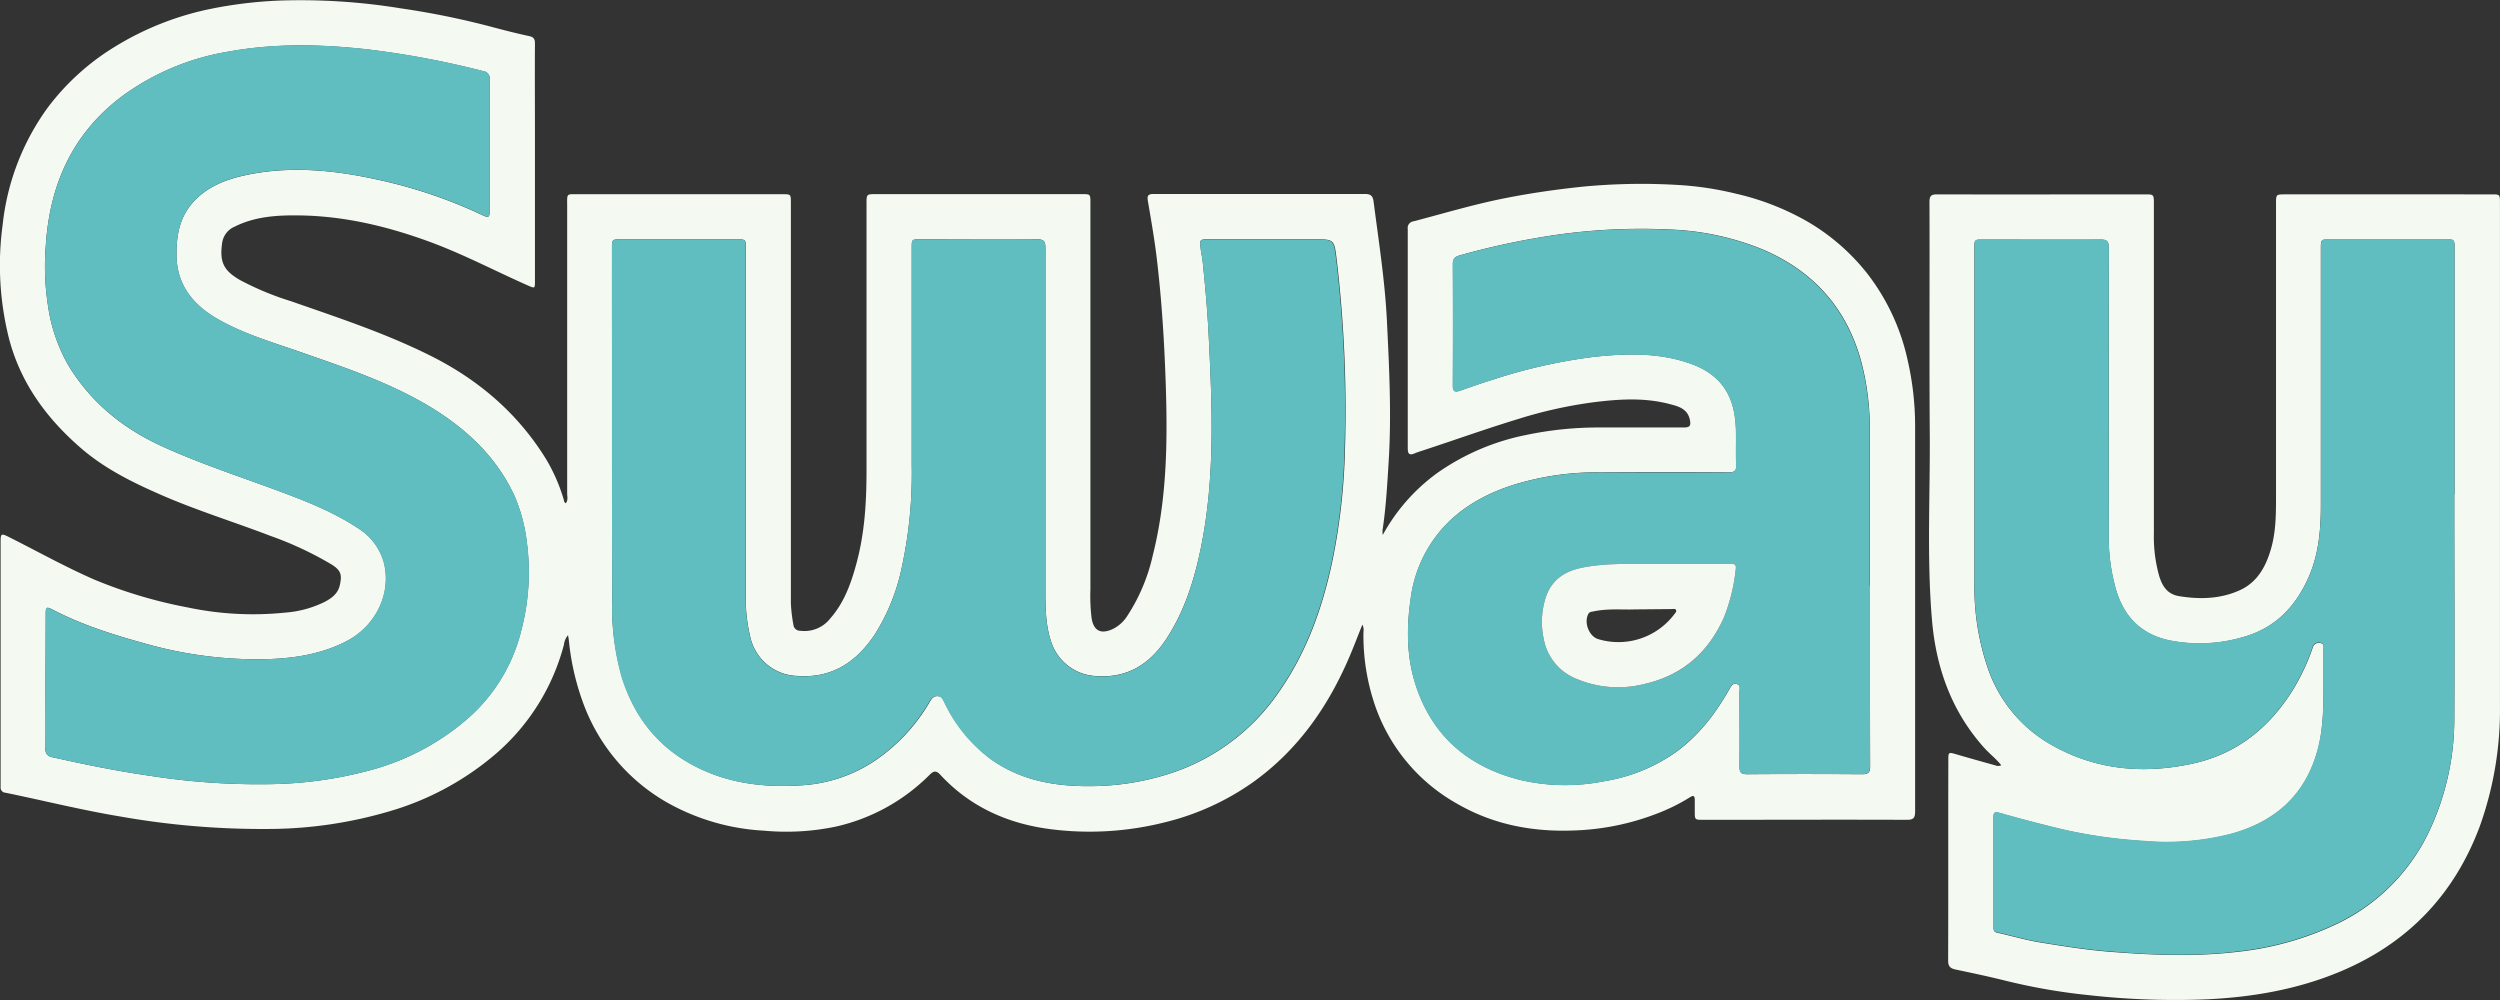
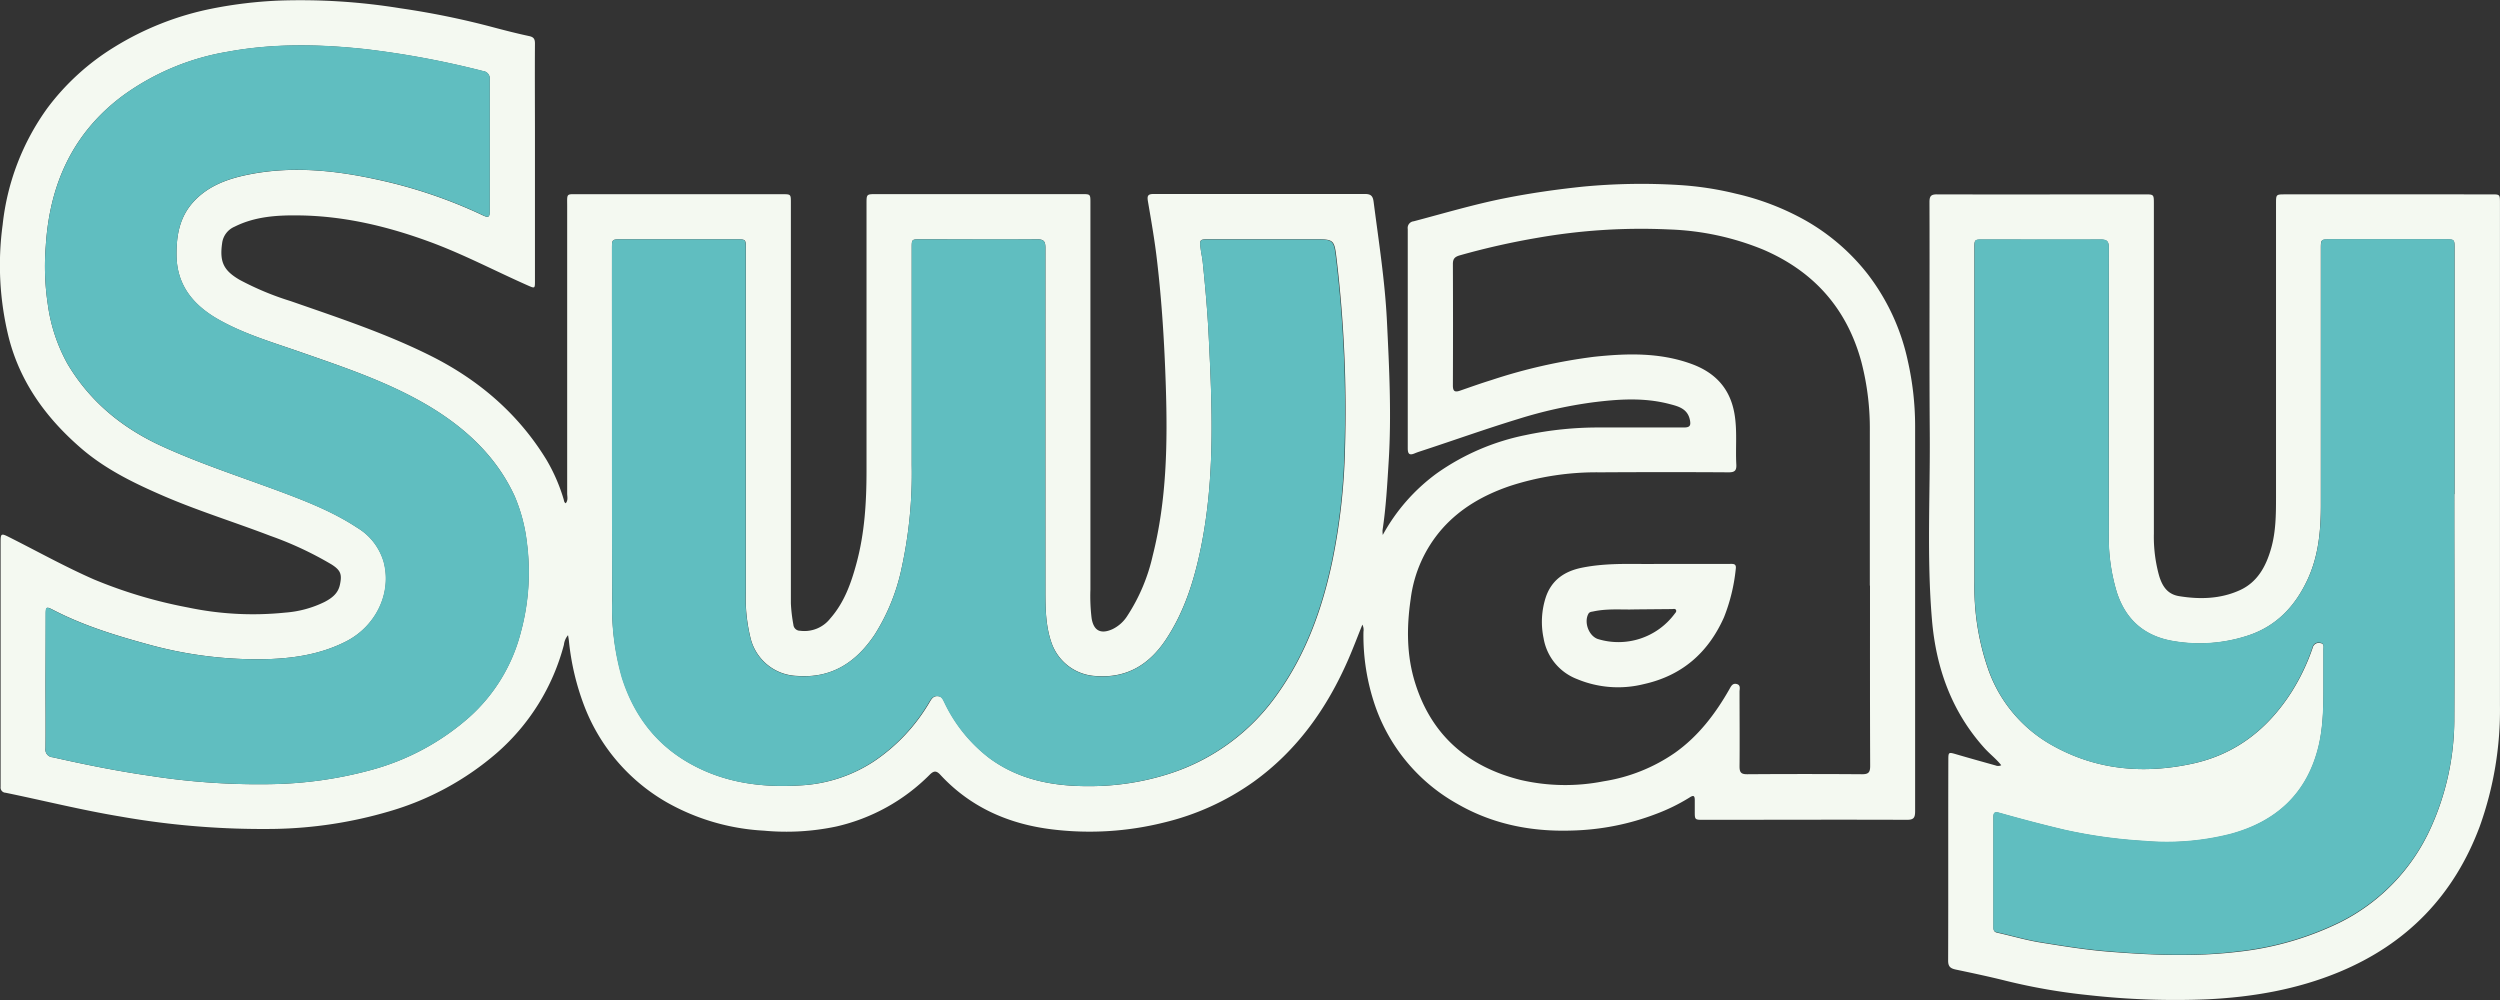
<svg xmlns="http://www.w3.org/2000/svg" viewBox="0 0 604.4 241.78">
  <rect x="0" y="0" width="604.4" height="241.78" fill="#333333" stroke="none" />
  <defs>
    <style>.cls-1{fill:#f4f9f1;}.cls-2{fill:#60bec0;}</style>
  </defs>
  <title>Asset 6</title>
  <g id="Layer_2" data-name="Layer 2">
    <g id="Layer_1-2" data-name="Layer 1">
      <path class="cls-1" d="M334.3,129.33a45.39,45.39,0,0,1,13.12-14.94,56.56,56.56,0,0,1,21.34-9.19,84.89,84.89,0,0,1,18.05-1.85c6.77,0,13.53,0,20.29,0,1.43,0,1.72-.45,1.46-1.78-.56-2.85-2.94-3.37-5.09-3.93-6.14-1.58-12.33-1.14-18.54-.35a108.69,108.69,0,0,0-17.87,4c-7.61,2.32-15.12,5-22.68,7.49-.81.27-1.62.51-2.4.84-1.34.56-1.64,0-1.64-1.26q0-26.52,0-53a1.61,1.61,0,0,1,1.44-1.86c7.34-1.94,14.63-4.11,22.09-5.59,6.2-1.23,12.46-2.12,18.75-2.78a148.39,148.39,0,0,1,23.28-.4,77,77,0,0,1,13.71,2.08,63,63,0,0,1,16.88,6.48,51.19,51.19,0,0,1,15,12.92,52.36,52.36,0,0,1,9.75,21.08A71.76,71.76,0,0,1,463,103q0,46.56,0,93.12c0,1.59-.35,2.08-2,2.08-16.39-.07-32.79,0-49.19,0-2.09,0-2.09,0-2.08-2.14,0-.85,0-1.71,0-2.56,0-1.1-.25-1.35-1.24-.71a45.43,45.43,0,0,1-8.15,4,61,61,0,0,1-20.23,4c-9.88.33-19.26-1.51-27.87-6.5a43.4,43.4,0,0,1-19.69-23.38,52.33,52.33,0,0,1-2.92-18.18,2.82,2.82,0,0,0-.26-1.72c-1.16,2.87-2.21,5.67-3.4,8.4-5.14,11.8-12.35,22-22.91,29.6a62.36,62.36,0,0,1-21.77,9.87,74.28,74.28,0,0,1-26.93,1.63c-10.48-1.27-19.73-5.33-27-13.17-1-1.11-1.65-1-2.64,0a46.37,46.37,0,0,1-22.56,12.48,58.25,58.25,0,0,1-17.47,1A53.4,53.4,0,0,1,161.25,194a45.69,45.69,0,0,1-19.9-23.08,61,61,0,0,1-3.82-16.08c-.05-.37-.11-.73-.2-1.28a4.33,4.33,0,0,0-1,2.33A52.36,52.36,0,0,1,120.15,182a69.1,69.1,0,0,1-26.1,14.17,104.3,104.3,0,0,1-27.8,4.23,197.67,197.67,0,0,1-37.15-3c-9.35-1.55-18.52-3.85-27.77-5.75a1.24,1.24,0,0,1-1.18-1.41c0-.27,0-.53,0-.8V131c0-2,.14-2.1,1.94-1.2,6.88,3.45,13.6,7.21,20.66,10.3a113.87,113.87,0,0,0,22.71,6.77A76.24,76.24,0,0,0,69,148.1a25.89,25.89,0,0,0,9.48-2.58c1.71-.9,3.23-2,3.69-4.12.55-2.52.22-3.51-2-4.93a83.73,83.73,0,0,0-14.83-6.93c-9-3.45-18.27-6.28-27.11-10.21-6.82-3-13.43-6.35-19.07-11.35C11,100.82,4.89,92.34,2.15,81.75A72.7,72.7,0,0,1,.64,54.34,58.78,58.78,0,0,1,11.48,26.1,58.11,58.11,0,0,1,27.62,11.39a71.46,71.46,0,0,1,23.59-9.3A105.1,105.1,0,0,1,67.52.14,150.78,150.78,0,0,1,96.78,2,196.45,196.45,0,0,1,119.25,6.6c2.87.76,5.75,1.5,8.66,2.12,1.14.24,1.42.73,1.42,1.81-.05,7.41,0,14.81,0,22.21q0,17.57,0,35.14c0,1.91,0,1.89-1.77,1.11-7.91-3.5-15.58-7.56-23.71-10.54-10.14-3.72-20.55-6.22-31.41-6.37C67,52,61.67,52.32,56.7,54.81a5,5,0,0,0-3,4c-.63,4.45.31,6.56,4.23,8.84A69.64,69.64,0,0,0,70.28,72.8c11.48,4,23,7.79,33.92,13.26,11.58,5.81,21.14,14,27.94,25.14a42.66,42.66,0,0,1,4.12,9.47c.11.35.08.76.51,1,.63-.73.35-1.6.35-2.38q0-34.74,0-69.48c0-3.16-.29-2.86,2.81-2.86h49.19c2.08,0,2.08,0,2.08,2.07q0,48.39,0,96.79a38.07,38.07,0,0,0,.61,5.23,1.6,1.6,0,0,0,1.61,1.45,7.94,7.94,0,0,0,7.33-3c3.36-3.83,5-8.45,6.3-13.25,2-7.36,2.44-14.89,2.44-22.46q0-32.26,0-64.53c0-2.31,0-2.32,2.37-2.32h49.67c2.09,0,2.09,0,2.09,2.11q0,46.71,0,93.44a44.35,44.35,0,0,0,.29,7c.49,3,2.21,3.92,5.06,2.62a8.77,8.77,0,0,0,3.61-3.27,44.36,44.36,0,0,0,6.09-14.46c3.43-13.56,3.62-27.36,3.17-41.23-.33-10.06-.94-20.1-2.11-30.09-.55-4.8-1.39-9.58-2.2-14.34-.22-1.3-.09-1.82,1.39-1.81q25.54,0,51.11,0c1.49,0,1.89.59,2.06,1.92,1.23,9.55,2.73,19.07,3.21,28.7.56,11.43,1.14,22.86.41,34.31-.34,5.47-.64,10.94-1.47,16.37A7.5,7.5,0,0,0,334.3,129.33ZM148,104.81q0,20.13,0,40.25a61.27,61.27,0,0,0,2.41,18.75c2.71,8.57,7.66,15.5,15.42,20.18,8.56,5.16,18,6.51,27.79,5.88a35.66,35.66,0,0,0,17.66-5.79,44,44,0,0,0,13.51-14.4c.45-.75.88-1.44,1.94-1.38s1.28.79,1.64,1.51a36.73,36.73,0,0,0,10.91,13.5c7.15,5.27,15.4,6.79,24,6.75a62.83,62.83,0,0,0,19.16-2.92,50.84,50.84,0,0,0,26.58-19.59c6.81-9.63,10.69-20.48,13.1-31.9a151.26,151.26,0,0,0,3.05-27.08,310.53,310.53,0,0,0-2-45.73c-.6-5-.58-5-5.55-5H292.43c-2.44,0-2.45,0-2.13,2.48.13,1,.37,2,.47,3,.61,5.93,1.15,11.86,1.44,17.82.86,17.13,1.59,34.24-1.87,51.21-1.62,7.93-4,15.54-8.52,22.33-4,6-9.44,9.33-16.91,8.75a12,12,0,0,1-10.74-8.17c-1.37-4-1.42-8.16-1.43-12.3q0-41.53,0-83c0-1.56-.34-2.12-2-2.1-9.43.08-18.85,0-28.27,0-2.05,0-2.05,0-2.05,2.12q0,26.21,0,52.39A107.18,107.18,0,0,1,218,137.24a48.84,48.84,0,0,1-6.52,16.16c-4.46,6.69-10.39,10.65-18.8,10a12,12,0,0,1-11.12-8.74A40.17,40.17,0,0,1,180.32,143q0-41.45,0-82.89c0-2.25,0-2.25-2.28-2.25h-27.8c-2.29,0-2.29,0-2.29,2.23Q147.94,82.46,148,104.81ZM11,164.78c0,5.38.05,10.76,0,16.14a1.85,1.85,0,0,0,1.72,2.15c7.83,1.78,15.7,3.36,23.64,4.5a169.67,169.67,0,0,0,29.27,2,97.56,97.56,0,0,0,23.8-3.35,59.05,59.05,0,0,0,24.07-12.9,41.25,41.25,0,0,0,12.38-20.43,55.3,55.3,0,0,0,1.49-21.66,40.31,40.31,0,0,0-3-11.34c-4.37-9.49-11.71-16.27-20.42-21.55-10-6-21-9.63-31.95-13.45C65.5,82.64,58.9,80.68,52.9,77.3S42.75,69.13,42.67,61.74c-.05-4.75.72-9.23,4.06-12.9,3.62-4,8.48-5.66,13.49-6.66,10.47-2.08,20.89-1,31.19,1.29a117.3,117.3,0,0,1,25.29,8.58c1.39.66,1.69.47,1.69-1,0-10.59,0-21.19,0-31.78a1.83,1.83,0,0,0-1.64-2.08,215.78,215.78,0,0,0-28.33-5.29c-11.16-1.21-22.26-1.43-33.36.62a59.82,59.82,0,0,0-25.34,10.6C17.59,32.12,12,44.59,11.07,59.37a61.69,61.69,0,0,0,.48,14.17A40.83,40.83,0,0,0,16.34,88c5.49,9.21,13.37,15.62,23.08,20,9.11,4.14,18.61,7.23,28,10.71,6.57,2.45,13.12,5,19,8.89a14.27,14.27,0,0,1,6.37,8.27c2,7.51-1.89,15.52-9.09,19.2-6.33,3.23-13.16,4.18-20.08,4.31a99.05,99.05,0,0,1-28.21-3.71c-7.75-2.13-15.39-4.5-22.56-8.22-1.66-.86-1.78-.76-1.78,1.2Zm441.05-23.21h0c0-12.46,0-24.92,0-37.37A63.93,63.93,0,0,0,450,87.47c-3.51-12.93-11.54-21.89-23.75-27.13a65.57,65.57,0,0,0-22.8-4.87,145,145,0,0,0-31.62,2A181.21,181.21,0,0,0,353,61.71c-1.26.36-1.75.8-1.75,2.12q.06,14.7,0,29.39c0,1.43.53,1.64,1.72,1.23,2.51-.87,5-1.76,7.55-2.55a131.13,131.13,0,0,1,24.83-5.64c8-.85,15.94-1.08,23.65,1.75,5.67,2.08,9.26,5.9,10.32,12,.71,4.09.23,8.18.45,12.26.08,1.43-.32,1.93-1.86,1.92-10.33-.07-20.65-.06-31,0a67.71,67.71,0,0,0-21.83,3.29c-6.28,2.14-11.93,5.3-16.39,10.32a31.66,31.66,0,0,0-7.64,17c-1,6.82-1,13.63,1.05,20.23,3.95,12.73,12.79,20.35,25.56,23.54a47.78,47.78,0,0,0,20,.32A41.47,41.47,0,0,0,404.93,182c5.65-4,9.77-9.4,13.17-15.38.39-.69.74-1.51,1.77-1.25s.68,1.21.68,1.86c0,6,.06,12,0,18.05,0,1.44.36,1.91,1.86,1.9q13.89-.1,27.79,0c1.59,0,1.93-.52,1.93-2C452.07,170.63,452.09,156.1,452.09,141.57Z" />
      <path class="cls-1" d="M483.82,185c-1.26-1.59-2.83-2.76-4.12-4.21-7.88-8.79-11.63-19.3-12.62-30.85-1.29-15.09-.42-30.22-.54-45.33-.14-18.58,0-37.16-.07-55.74,0-1.44.35-1.89,1.84-1.88,16.72.05,33.44,0,50.15,0,2.26,0,2.26,0,2.26,2.29V129A35.12,35.12,0,0,0,522,139.24c.77,2.5,2,4.43,4.84,4.89,5,.81,10,.69,14.7-1.46,4.21-1.93,6.27-5.71,7.5-10,1.18-4.09,1.21-8.3,1.21-12.5q0-35.46,0-70.91c0-2.27,0-2.27,2.26-2.27H602.3c2.08,0,2.09,0,2.09,2.1q0,60.7,0,121.39a83.5,83.5,0,0,1-4.87,29.27q-9.32,25-34,35.24c-10.19,4.22-20.87,6.06-31.84,6.6a188.16,188.16,0,0,1-28.68-1A144.78,144.78,0,0,1,485,237.13c-4-1-8.08-1.87-12.13-2.72-1.26-.27-1.89-.66-1.89-2.16.06-16.13,0-32.26.05-48.39,0-2.09,0-2.06,2.06-1.46,3.11.91,6.23,1.78,9.35,2.65A1.62,1.62,0,0,0,483.82,185Zm109.53-65.54h.06q0-29.7,0-59.41c0-2.15,0-2.17-2.2-2.17H563.41c-2.33,0-2.33,0-2.33,2.33,0,20.65,0,41.31,0,62,0,6.15-.57,12.25-3.21,17.92-3,6.47-7.56,11.35-14.58,13.6a37.36,37.36,0,0,1-18,1.26q-10.37-1.8-13.58-11.91a45.88,45.88,0,0,1-1.9-14.16q0-34.5,0-69c0-1.64-.46-2-2.06-2-9.43.07-18.85,0-28.27,0-2.14,0-2.15,0-2.15,2.07v80.81a60.56,60.56,0,0,0,3.22,20.69A33.87,33.87,0,0,0,496,180.1c10.72,6.08,22.22,7.1,34.11,4.51,10.48-2.28,18.24-8.44,23.95-17.39a51,51,0,0,0,5.06-10.62,1.5,1.5,0,0,1,1.81-1.13c1.08.13.79,1,.8,1.61,0,2.72,0,5.43,0,8.15,0,5.05,0,10.09-1.14,15.07-2.73,11.52-10.19,18.34-21.31,21.37a62.46,62.46,0,0,1-20.89,1.68,121.66,121.66,0,0,1-19.08-2.65c-5.38-1.26-10.71-2.67-16-4.17-1-.29-1.36-.05-1.36,1q0,13.33,0,26.68c0,.61.09,1.1.87,1.28,3.52.78,7,1.82,10.56,2.39,5.51.89,11,1.78,16.6,2.22,10.41.82,20.78,1.25,31.19,0a74.29,74.29,0,0,0,24.37-7,47.16,47.16,0,0,0,22.19-23.09,63.76,63.76,0,0,0,5.63-26.48C593.44,155.43,593.35,137.44,593.35,119.44Z" />
      <path class="cls-2" d="M147.94,104.81V60.09c0-2.22,0-2.23,2.29-2.23H178c2.27,0,2.28,0,2.28,2.25q0,41.45,0,82.89a40.17,40.17,0,0,0,1.26,11.71,12,12,0,0,0,11.12,8.74c8.41.61,14.34-3.35,18.8-10A48.84,48.84,0,0,0,218,137.24a107.18,107.18,0,0,0,2.41-24.87q0-26.19,0-52.39c0-2.12,0-2.12,2.05-2.12,9.42,0,18.84,0,28.27,0,1.68,0,2,.54,2,2.1q-.07,41.52,0,83.05c0,4.14.06,8.3,1.43,12.3a12,12,0,0,0,10.74,8.17c7.47.58,12.88-2.74,16.91-8.75,4.55-6.79,6.9-14.4,8.52-22.33,3.46-17,2.73-34.08,1.87-51.21-.29-6-.83-11.89-1.44-17.82-.1-1-.34-2-.47-3-.32-2.48-.31-2.48,2.13-2.48h25.08c5,0,4.95,0,5.55,5a310.53,310.53,0,0,1,2,45.73A151.26,151.26,0,0,1,322,135.65c-2.41,11.42-6.29,22.27-13.1,31.9a50.84,50.84,0,0,1-26.58,19.59,62.83,62.83,0,0,1-19.16,2.92c-8.56,0-16.81-1.48-24-6.75a36.73,36.73,0,0,1-10.91-13.5c-.36-.72-.63-1.45-1.64-1.51s-1.49.63-1.94,1.38a44,44,0,0,1-13.51,14.4,35.66,35.66,0,0,1-17.66,5.79c-9.8.63-19.23-.72-27.79-5.88-7.76-4.68-12.71-11.61-15.42-20.18A61.27,61.27,0,0,1,148,145.06Q147.94,124.95,147.94,104.81Z" />
      <path class="cls-2" d="M11,164.78V148.65c0-2,.12-2.06,1.78-1.2,7.17,3.72,14.81,6.09,22.56,8.22a99.05,99.05,0,0,0,28.21,3.71c6.92-.13,13.75-1.08,20.08-4.31,7.2-3.68,11.09-11.69,9.09-19.2a14.27,14.27,0,0,0-6.37-8.27c-5.9-3.88-12.45-6.44-19-8.89C58,115.23,48.53,112.14,39.42,108c-9.71-4.41-17.59-10.82-23.08-20a40.83,40.83,0,0,1-4.79-14.43,61.69,61.69,0,0,1-.48-14.17C12,44.59,17.59,32.12,29.74,23.08a59.82,59.82,0,0,1,25.34-10.6c11.1-2.05,22.2-1.83,33.36-.62a215.78,215.78,0,0,1,28.33,5.29,1.83,1.83,0,0,1,1.64,2.08c0,10.59,0,21.19,0,31.78,0,1.51-.3,1.7-1.69,1a117.3,117.3,0,0,0-25.29-8.58c-10.3-2.24-20.72-3.37-31.19-1.29-5,1-9.87,2.69-13.49,6.66-3.34,3.67-4.11,8.15-4.06,12.9.08,7.39,4.2,12.15,10.23,15.56S65.5,82.64,72,84.9c10.93,3.82,22,7.42,32,13.45,8.71,5.28,16,12.06,20.42,21.55a40.31,40.31,0,0,1,3,11.34,55.3,55.3,0,0,1-1.49,21.66,41.25,41.25,0,0,1-12.38,20.43,59.05,59.05,0,0,1-24.07,12.9,97.56,97.56,0,0,1-23.8,3.35,169.67,169.67,0,0,1-29.27-2c-7.94-1.14-15.81-2.72-23.64-4.5A1.85,1.85,0,0,1,11,180.92C11.09,175.54,11,170.16,11,164.78Z" />
-       <path class="cls-2" d="M452.09,141.57c0,14.53,0,29.06,0,43.6,0,1.48-.34,2-1.93,2q-13.9-.1-27.79,0c-1.5,0-1.87-.46-1.86-1.9.07-6,0-12,0-18.05,0-.65.4-1.6-.68-1.86s-1.38.56-1.77,1.25c-3.4,6-7.52,11.35-13.17,15.38a41.47,41.47,0,0,1-17.29,6.94,47.78,47.78,0,0,1-20-.32c-12.77-3.19-21.61-10.81-25.56-23.54-2-6.6-2-13.41-1.05-20.23a31.66,31.66,0,0,1,7.64-17c4.46-5,10.11-8.18,16.39-10.32a67.71,67.71,0,0,1,21.83-3.29c10.33,0,20.65,0,31,0,1.54,0,1.94-.49,1.86-1.92-.22-4.08.26-8.17-.45-12.26-1.06-6.13-4.65-10-10.32-12-7.71-2.83-15.68-2.6-23.65-1.75a131.13,131.13,0,0,0-24.83,5.64c-2.54.79-5,1.68-7.55,2.55-1.19.41-1.72.2-1.72-1.23q.08-14.7,0-29.39c0-1.32.49-1.76,1.75-2.12a181.21,181.21,0,0,1,18.81-4.24,145,145,0,0,1,31.62-2,65.57,65.57,0,0,1,22.8,4.87c12.21,5.24,20.24,14.2,23.75,27.13a63.93,63.93,0,0,1,2.08,16.73c0,12.45,0,24.91,0,37.37Zm-51.37-5.24c-5.24.13-11.86-.4-18.38.94-4.11.85-7.23,3-8.63,7.12a19.33,19.33,0,0,0-.53,9.92,12.88,12.88,0,0,0,8.13,9.88,25.7,25.7,0,0,0,16.1,1.2c9.21-2,15.56-7.57,19.38-16.15a43.44,43.44,0,0,0,2.85-11.7c.19-1.33-.64-1.21-1.46-1.21Z" />
      <path class="cls-2" d="M593.35,119.44c0,18,.09,36,0,54a63.76,63.76,0,0,1-5.63,26.48A47.16,47.16,0,0,1,565.49,223a74.29,74.29,0,0,1-24.37,7c-10.41,1.3-20.78.87-31.19,0-5.58-.44-11.09-1.33-16.6-2.22-3.55-.57-7-1.61-10.56-2.39-.78-.18-.87-.67-.87-1.28q0-13.34,0-26.68c0-1,.34-1.26,1.36-1,5.32,1.5,10.65,2.91,16,4.17a121.66,121.66,0,0,0,19.08,2.65,62.46,62.46,0,0,0,20.89-1.68c11.12-3,18.58-9.85,21.31-21.37,1.18-5,1.15-10,1.14-15.07,0-2.72,0-5.43,0-8.15,0-.63.28-1.48-.8-1.61a1.5,1.5,0,0,0-1.81,1.13A51,51,0,0,1,554,167.22c-5.71,8.95-13.47,15.11-23.95,17.39-11.89,2.59-23.39,1.57-34.11-4.51a33.87,33.87,0,0,1-15.36-18.67,60.56,60.56,0,0,1-3.22-20.69V59.93c0-2.06,0-2.07,2.15-2.07,9.42,0,18.84,0,28.27,0,1.6,0,2.07.4,2.06,2q-.08,34.5,0,69a45.88,45.88,0,0,0,1.9,14.16q3.21,10.11,13.58,11.91a37.36,37.36,0,0,0,18-1.26c7-2.25,11.57-7.13,14.58-13.6,2.64-5.67,3.2-11.77,3.21-17.92,0-20.65,0-41.31,0-62,0-2.33,0-2.33,2.33-2.33H591.2c2.19,0,2.2,0,2.2,2.17q0,29.7,0,59.41Z" />
      <path class="cls-1" d="M400.72,136.33h17.46c.82,0,1.65-.12,1.46,1.21a43.44,43.44,0,0,1-2.85,11.7c-3.82,8.58-10.17,14.11-19.38,16.15a25.7,25.7,0,0,1-16.1-1.2,12.88,12.88,0,0,1-8.13-9.88,19.33,19.33,0,0,1,.53-9.92c1.4-4.16,4.52-6.27,8.63-7.12C388.86,135.93,395.48,136.46,400.72,136.33Zm-5.43,11c-3,.12-6.56-.27-10.09.49-.44.1-.92.07-1.21.61-1.09,2.06.13,5.32,2.31,6.06a16.92,16.92,0,0,0,18.49-6c.21-.3.59-.59.41-1s-.67-.24-1-.24Z" />
    </g>
  </g>
</svg>